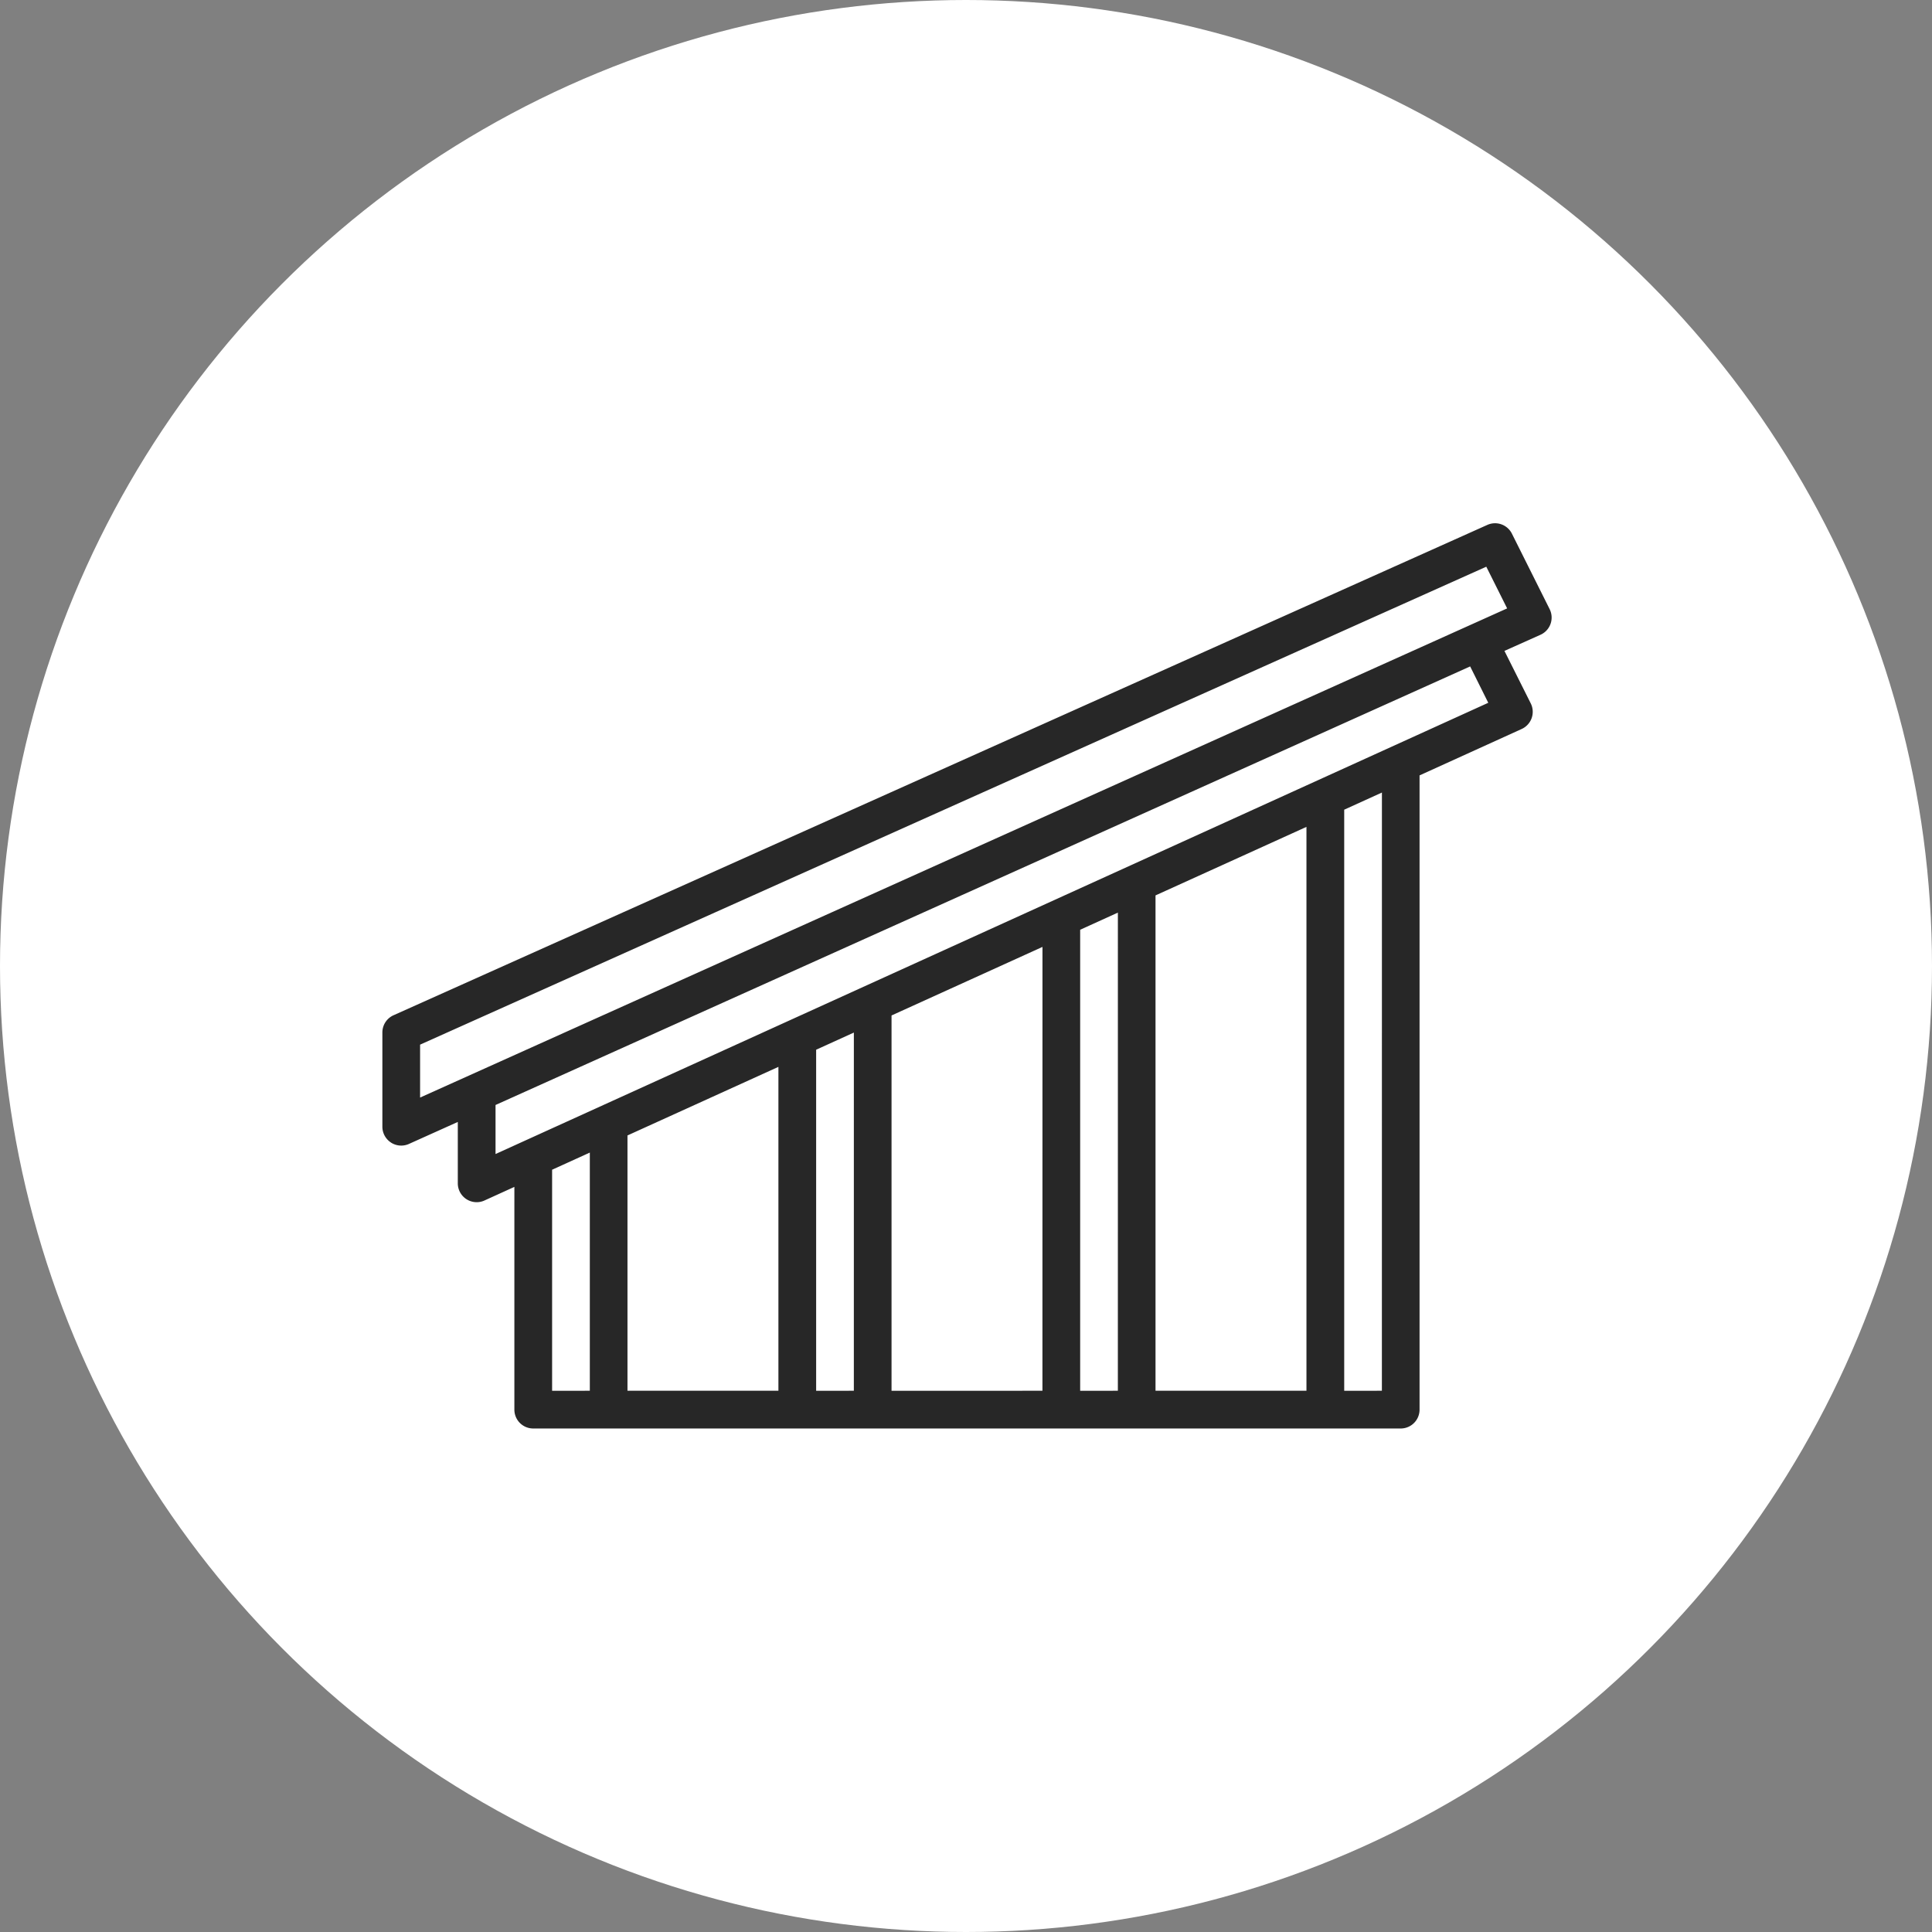
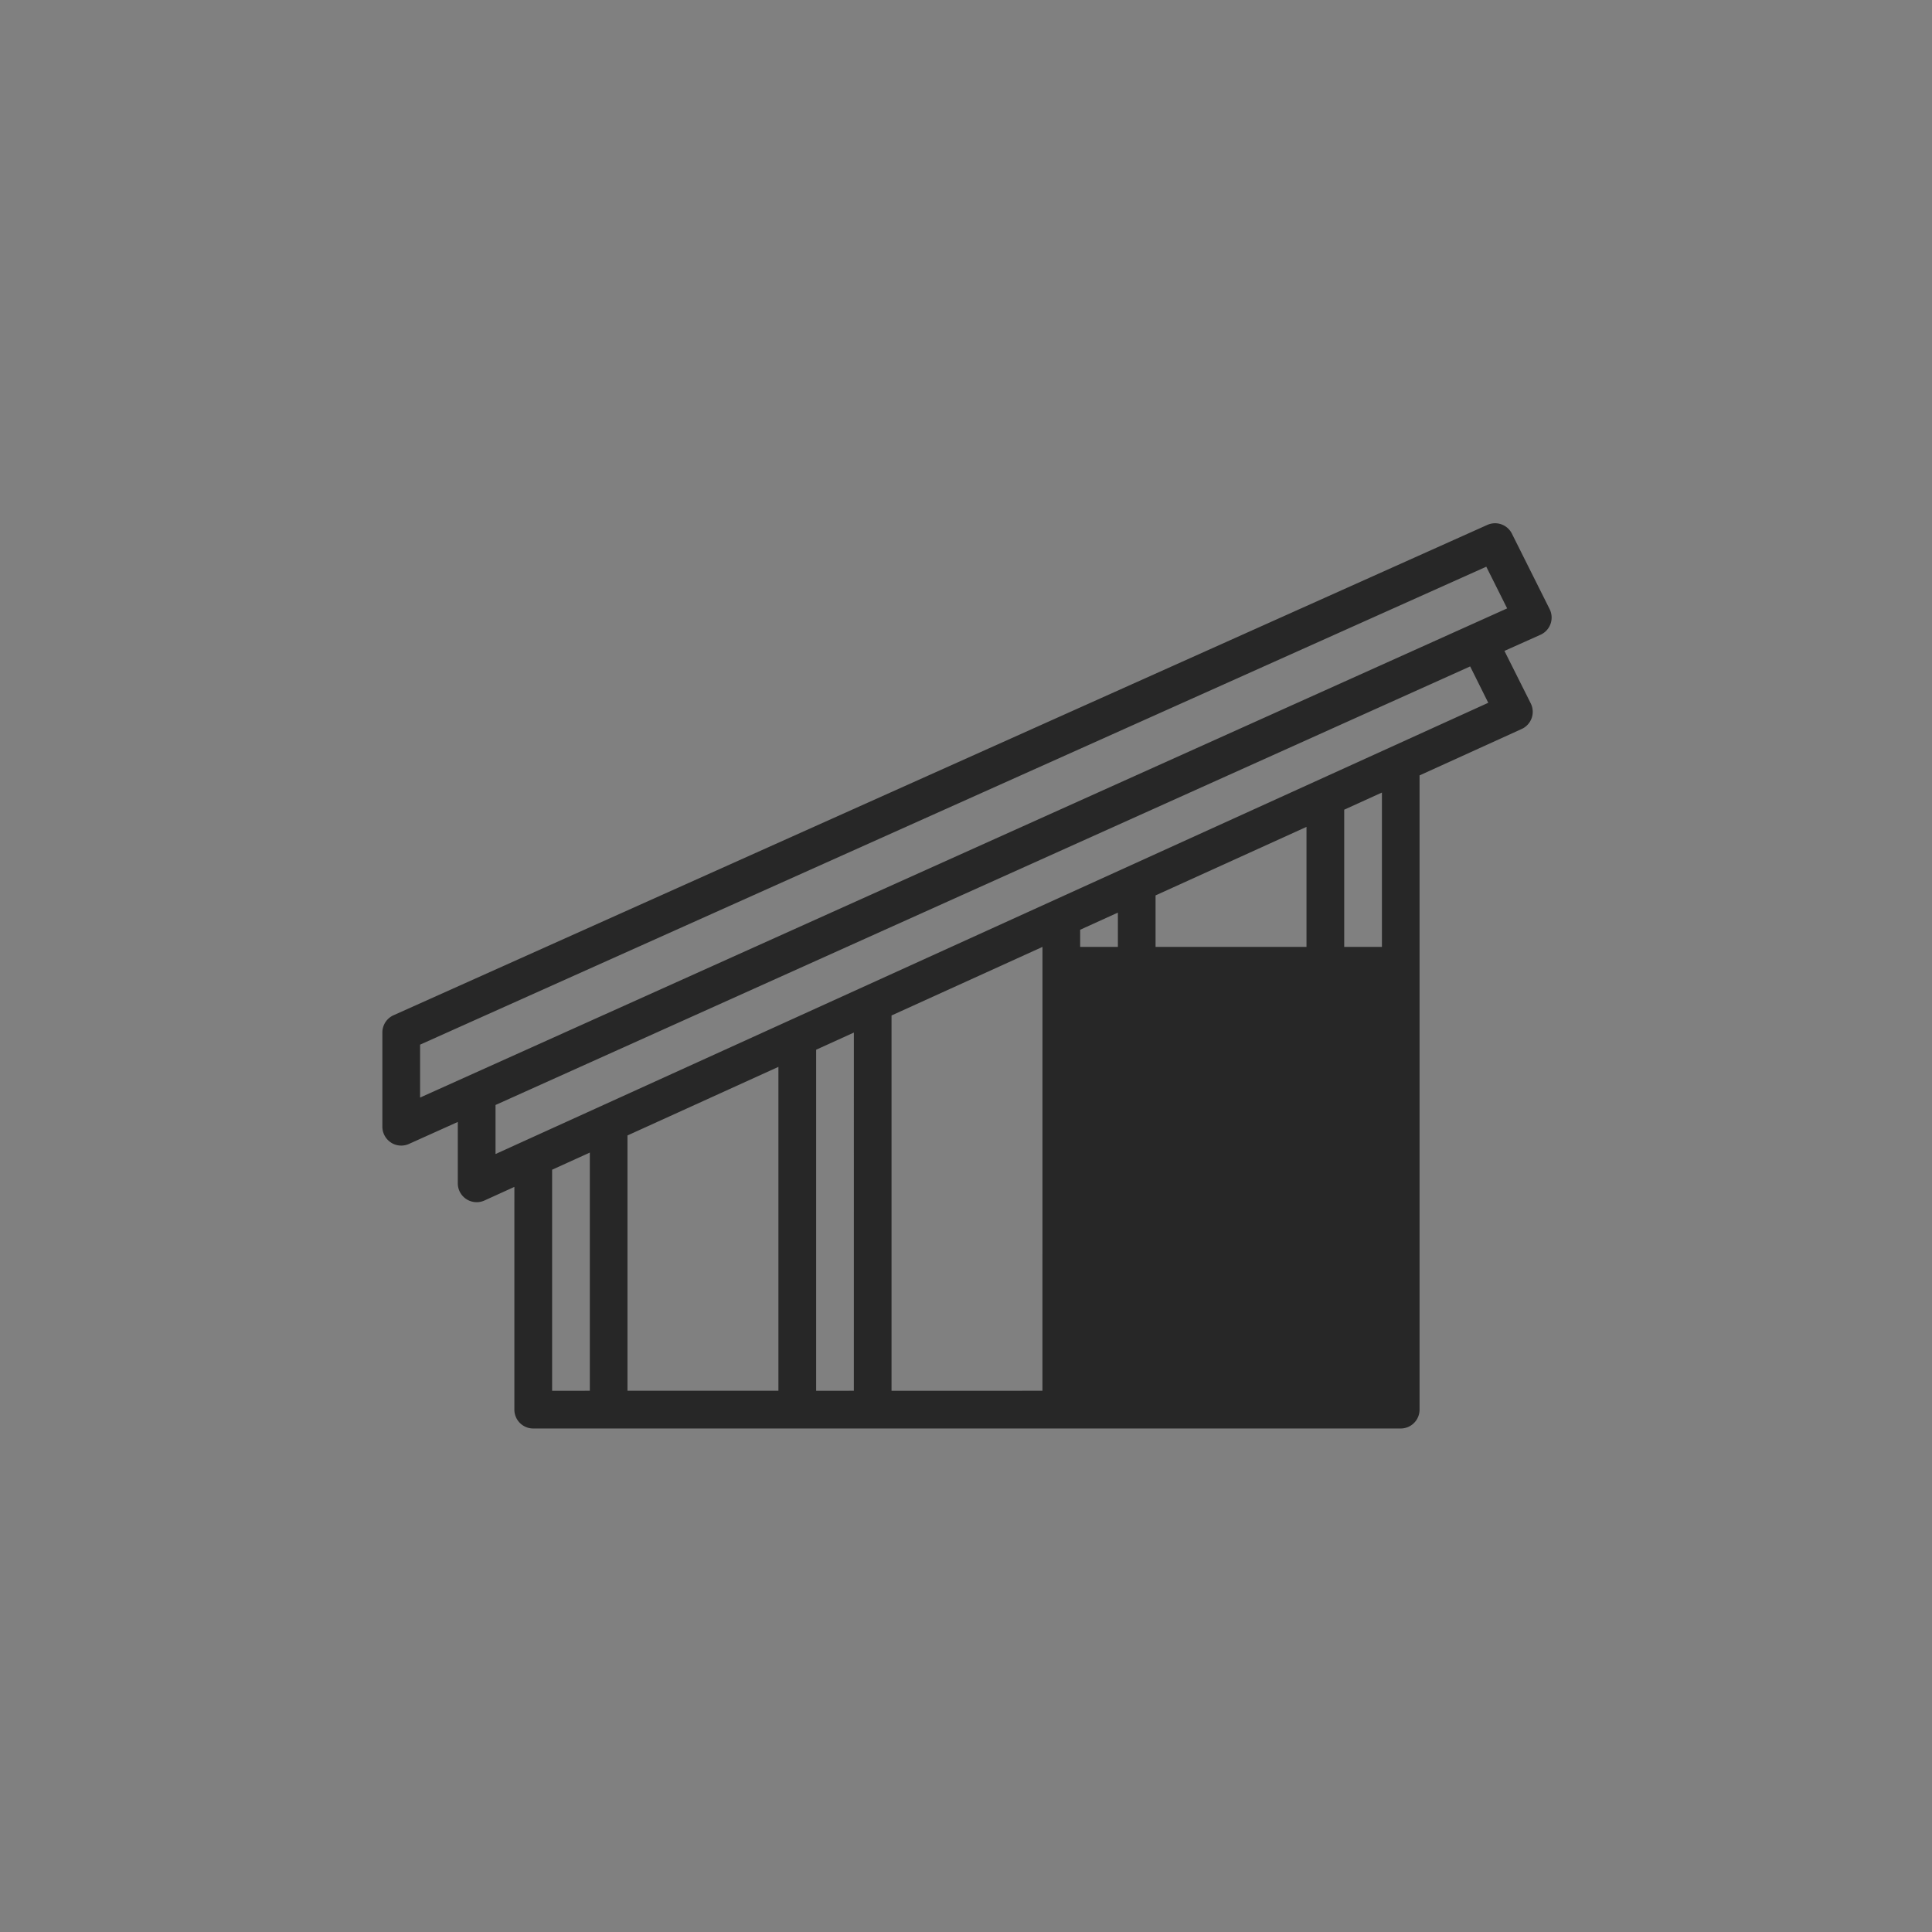
<svg xmlns="http://www.w3.org/2000/svg" width="96" height="96" viewBox="0 0 96 96">
  <rect x="0" y="0" width="96" height="96" fill="#808080" stroke="none" />
  <g id="Isolation_blan_" data-name="Isolation  blan " transform="translate(1951 -3930)">
    <g id="Dépannage">
      <g id="Isolation" transform="translate(9)">
        <g id="Groupe_39480" data-name="Groupe 39480">
-           <circle id="Ellipse_25" data-name="Ellipse 25" cx="48" cy="48" r="48" transform="translate(-1960 3930)" fill="#fff" />
-         </g>
+           </g>
      </g>
    </g>
    <g id="couverture" transform="translate(-1933 3947.999)">
-       <path id="Layer_32" data-name="Layer 32" d="M1.428,38.775a.937.937,0,0,0,.893.067l2.427-1.092V40.8a.937.937,0,0,0,.937.937.922.922,0,0,0,.388-.084l1.486-.676V52.045a.937.937,0,0,0,.937.937H51.6a.937.937,0,0,0,.937-.937V20.53l5.074-2.306a.937.937,0,0,0,.451-1.272l-1.307-2.608,1.787-.8A.937.937,0,0,0,59,12.267L57.126,8.518a.937.937,0,0,0-1.218-.436L1.555,32.448A.937.937,0,0,0,1,33.3v4.686a.937.937,0,0,0,.428.787Zm9.88,12.332H9.434V40.124l1.874-.852Zm9.371,0h-7.5V38.421l7.5-3.408Zm3.748,0H22.554V34.161l1.874-.852Zm9.371,0H26.3V32.459l7.5-3.407Zm3.748,0H35.673V28.2l1.874-.852Zm9.371,0h-7.5V26.493l7.5-3.405Zm3.748,0H48.793V22.234l1.874-.852ZM6.623,39.344V36.907L55.051,15.115l.9,1.807ZM2.874,33.909,55.853,10.16l1.036,2.072L2.874,36.538Z" transform="translate(0 0)" fill="#272727" />
+       <path id="Layer_32" data-name="Layer 32" d="M1.428,38.775a.937.937,0,0,0,.893.067l2.427-1.092V40.8a.937.937,0,0,0,.937.937.922.922,0,0,0,.388-.084l1.486-.676V52.045a.937.937,0,0,0,.937.937H51.6a.937.937,0,0,0,.937-.937V20.53l5.074-2.306a.937.937,0,0,0,.451-1.272l-1.307-2.608,1.787-.8A.937.937,0,0,0,59,12.267L57.126,8.518a.937.937,0,0,0-1.218-.436L1.555,32.448A.937.937,0,0,0,1,33.3v4.686a.937.937,0,0,0,.428.787Zm9.88,12.332H9.434V40.124l1.874-.852Zm9.371,0h-7.5V38.421l7.5-3.408Zm3.748,0H22.554V34.161l1.874-.852Zm9.371,0H26.3V32.459l7.5-3.407m3.748,0H35.673V28.2l1.874-.852Zm9.371,0h-7.5V26.493l7.5-3.405Zm3.748,0H48.793V22.234l1.874-.852ZM6.623,39.344V36.907L55.051,15.115l.9,1.807ZM2.874,33.909,55.853,10.16l1.036,2.072L2.874,36.538Z" transform="translate(0 0)" fill="#272727" />
    </g>
  </g>
</svg>